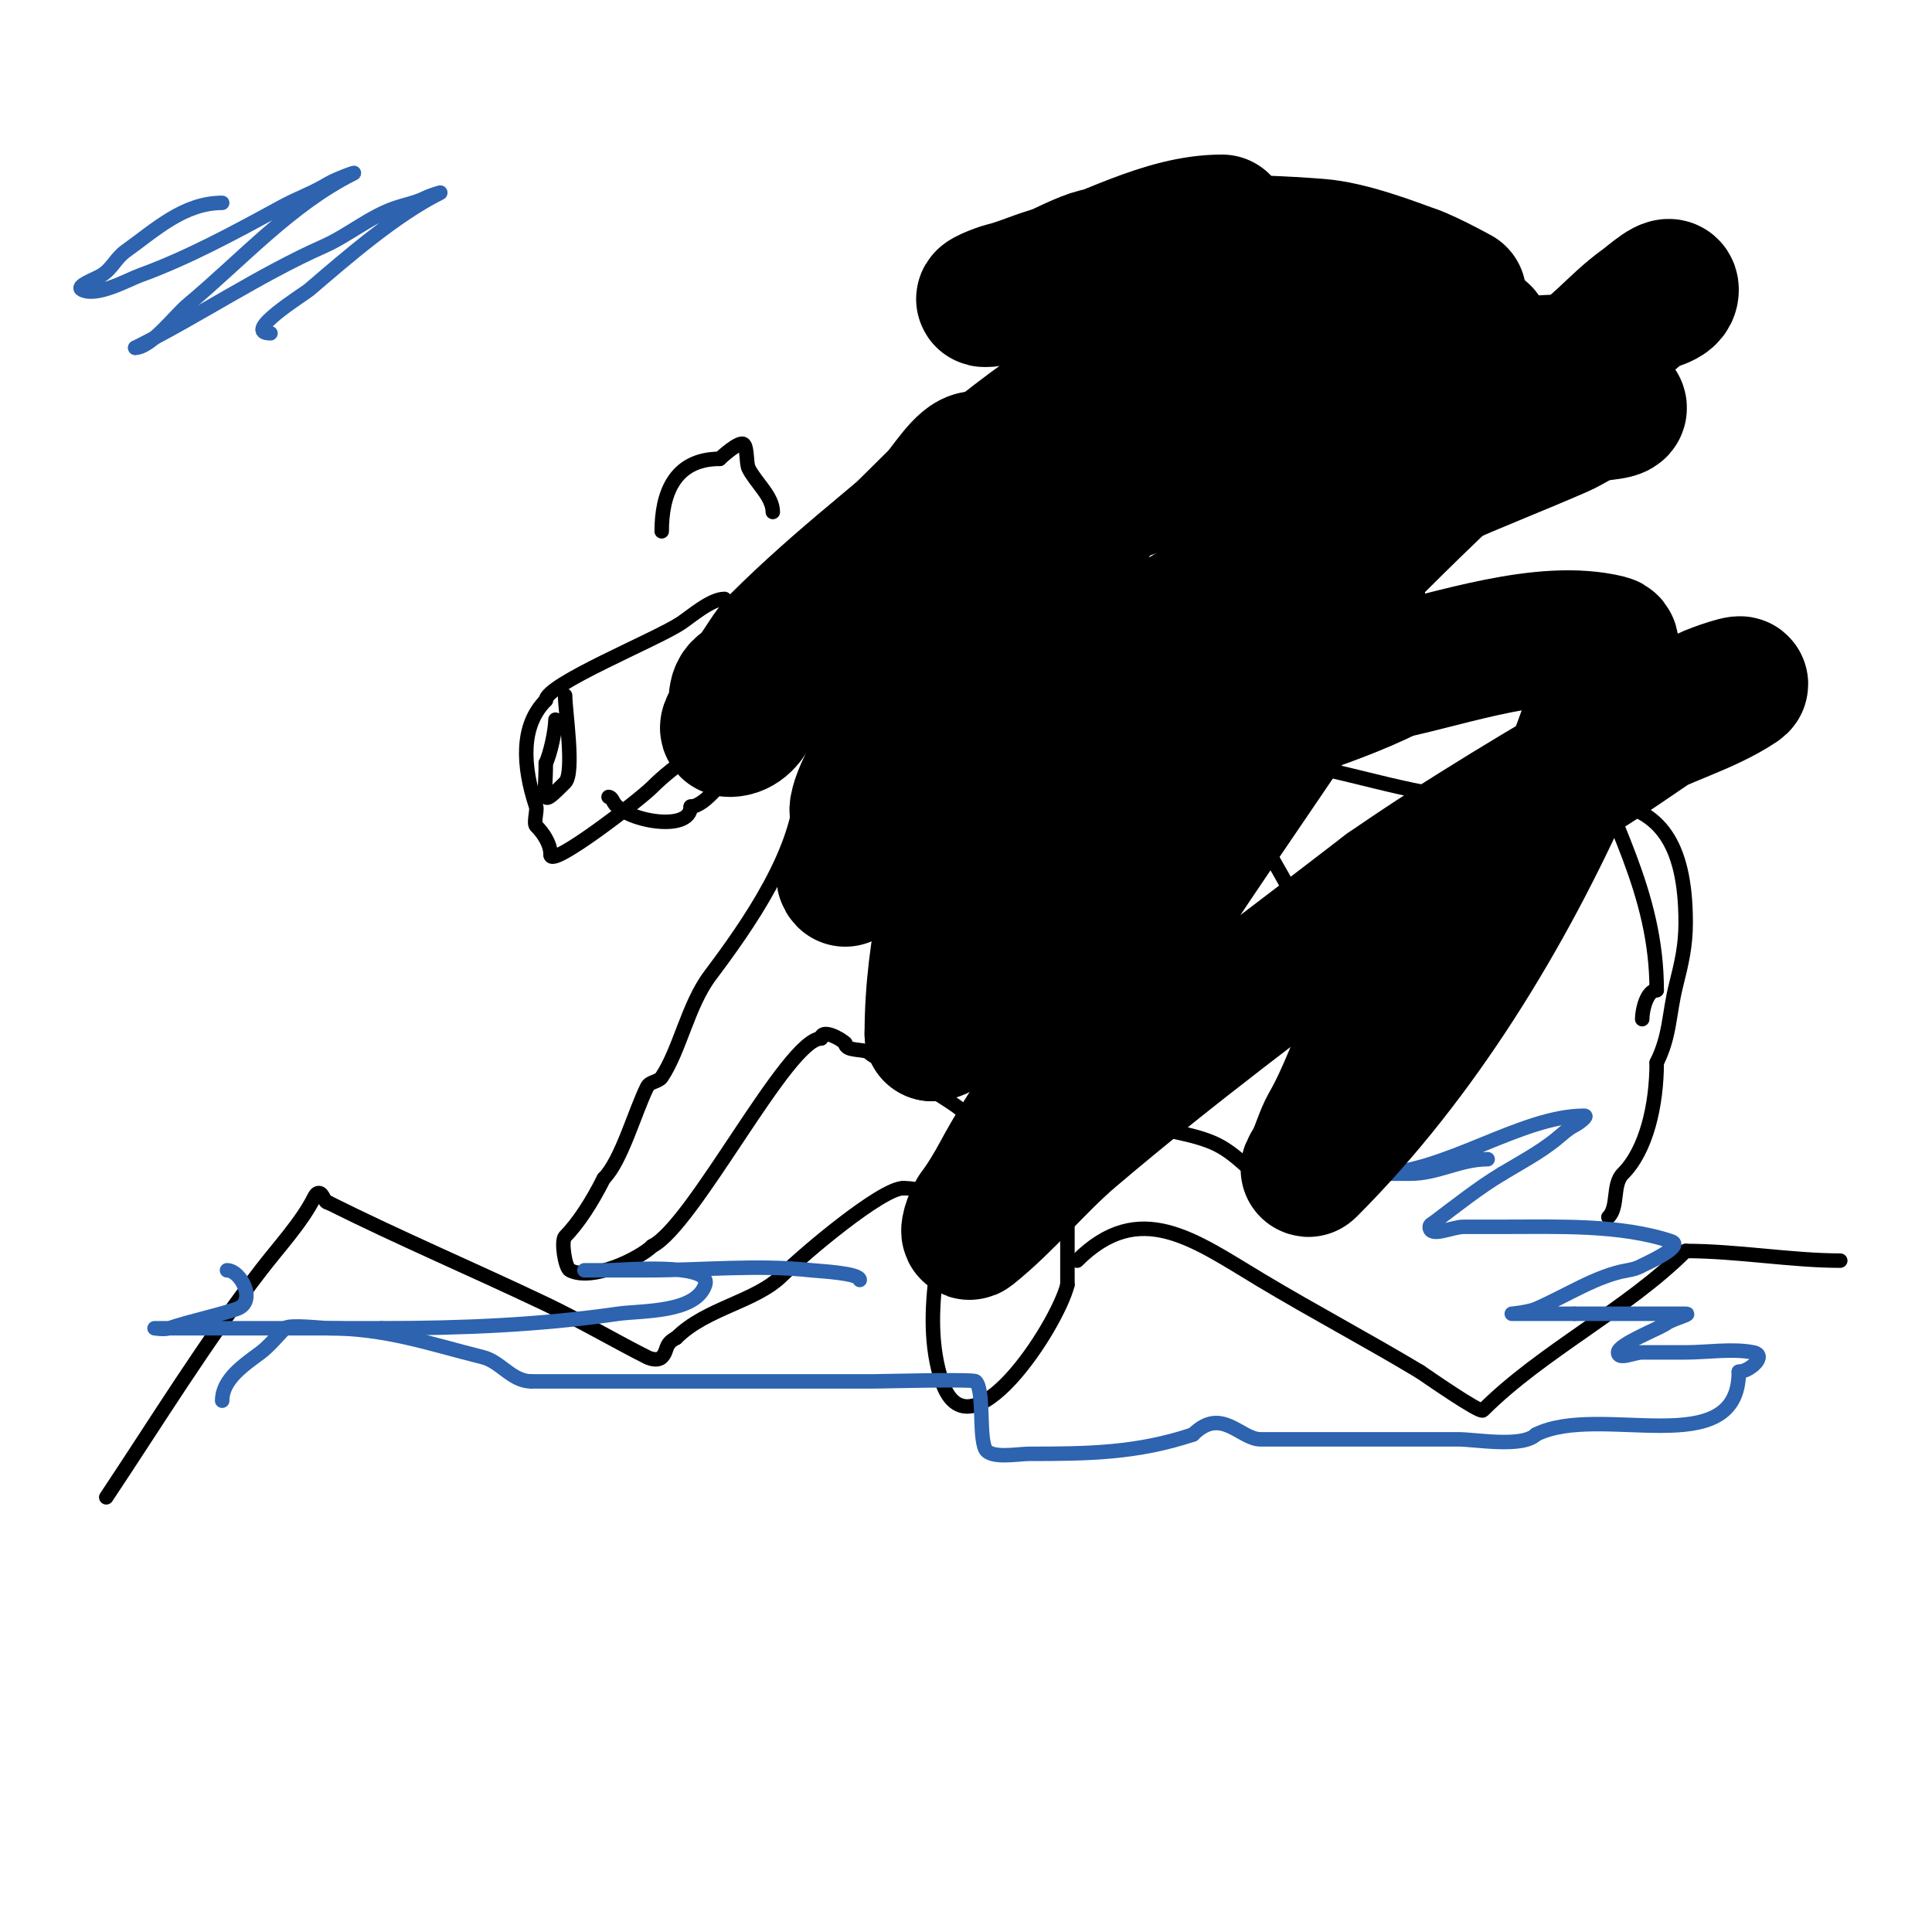
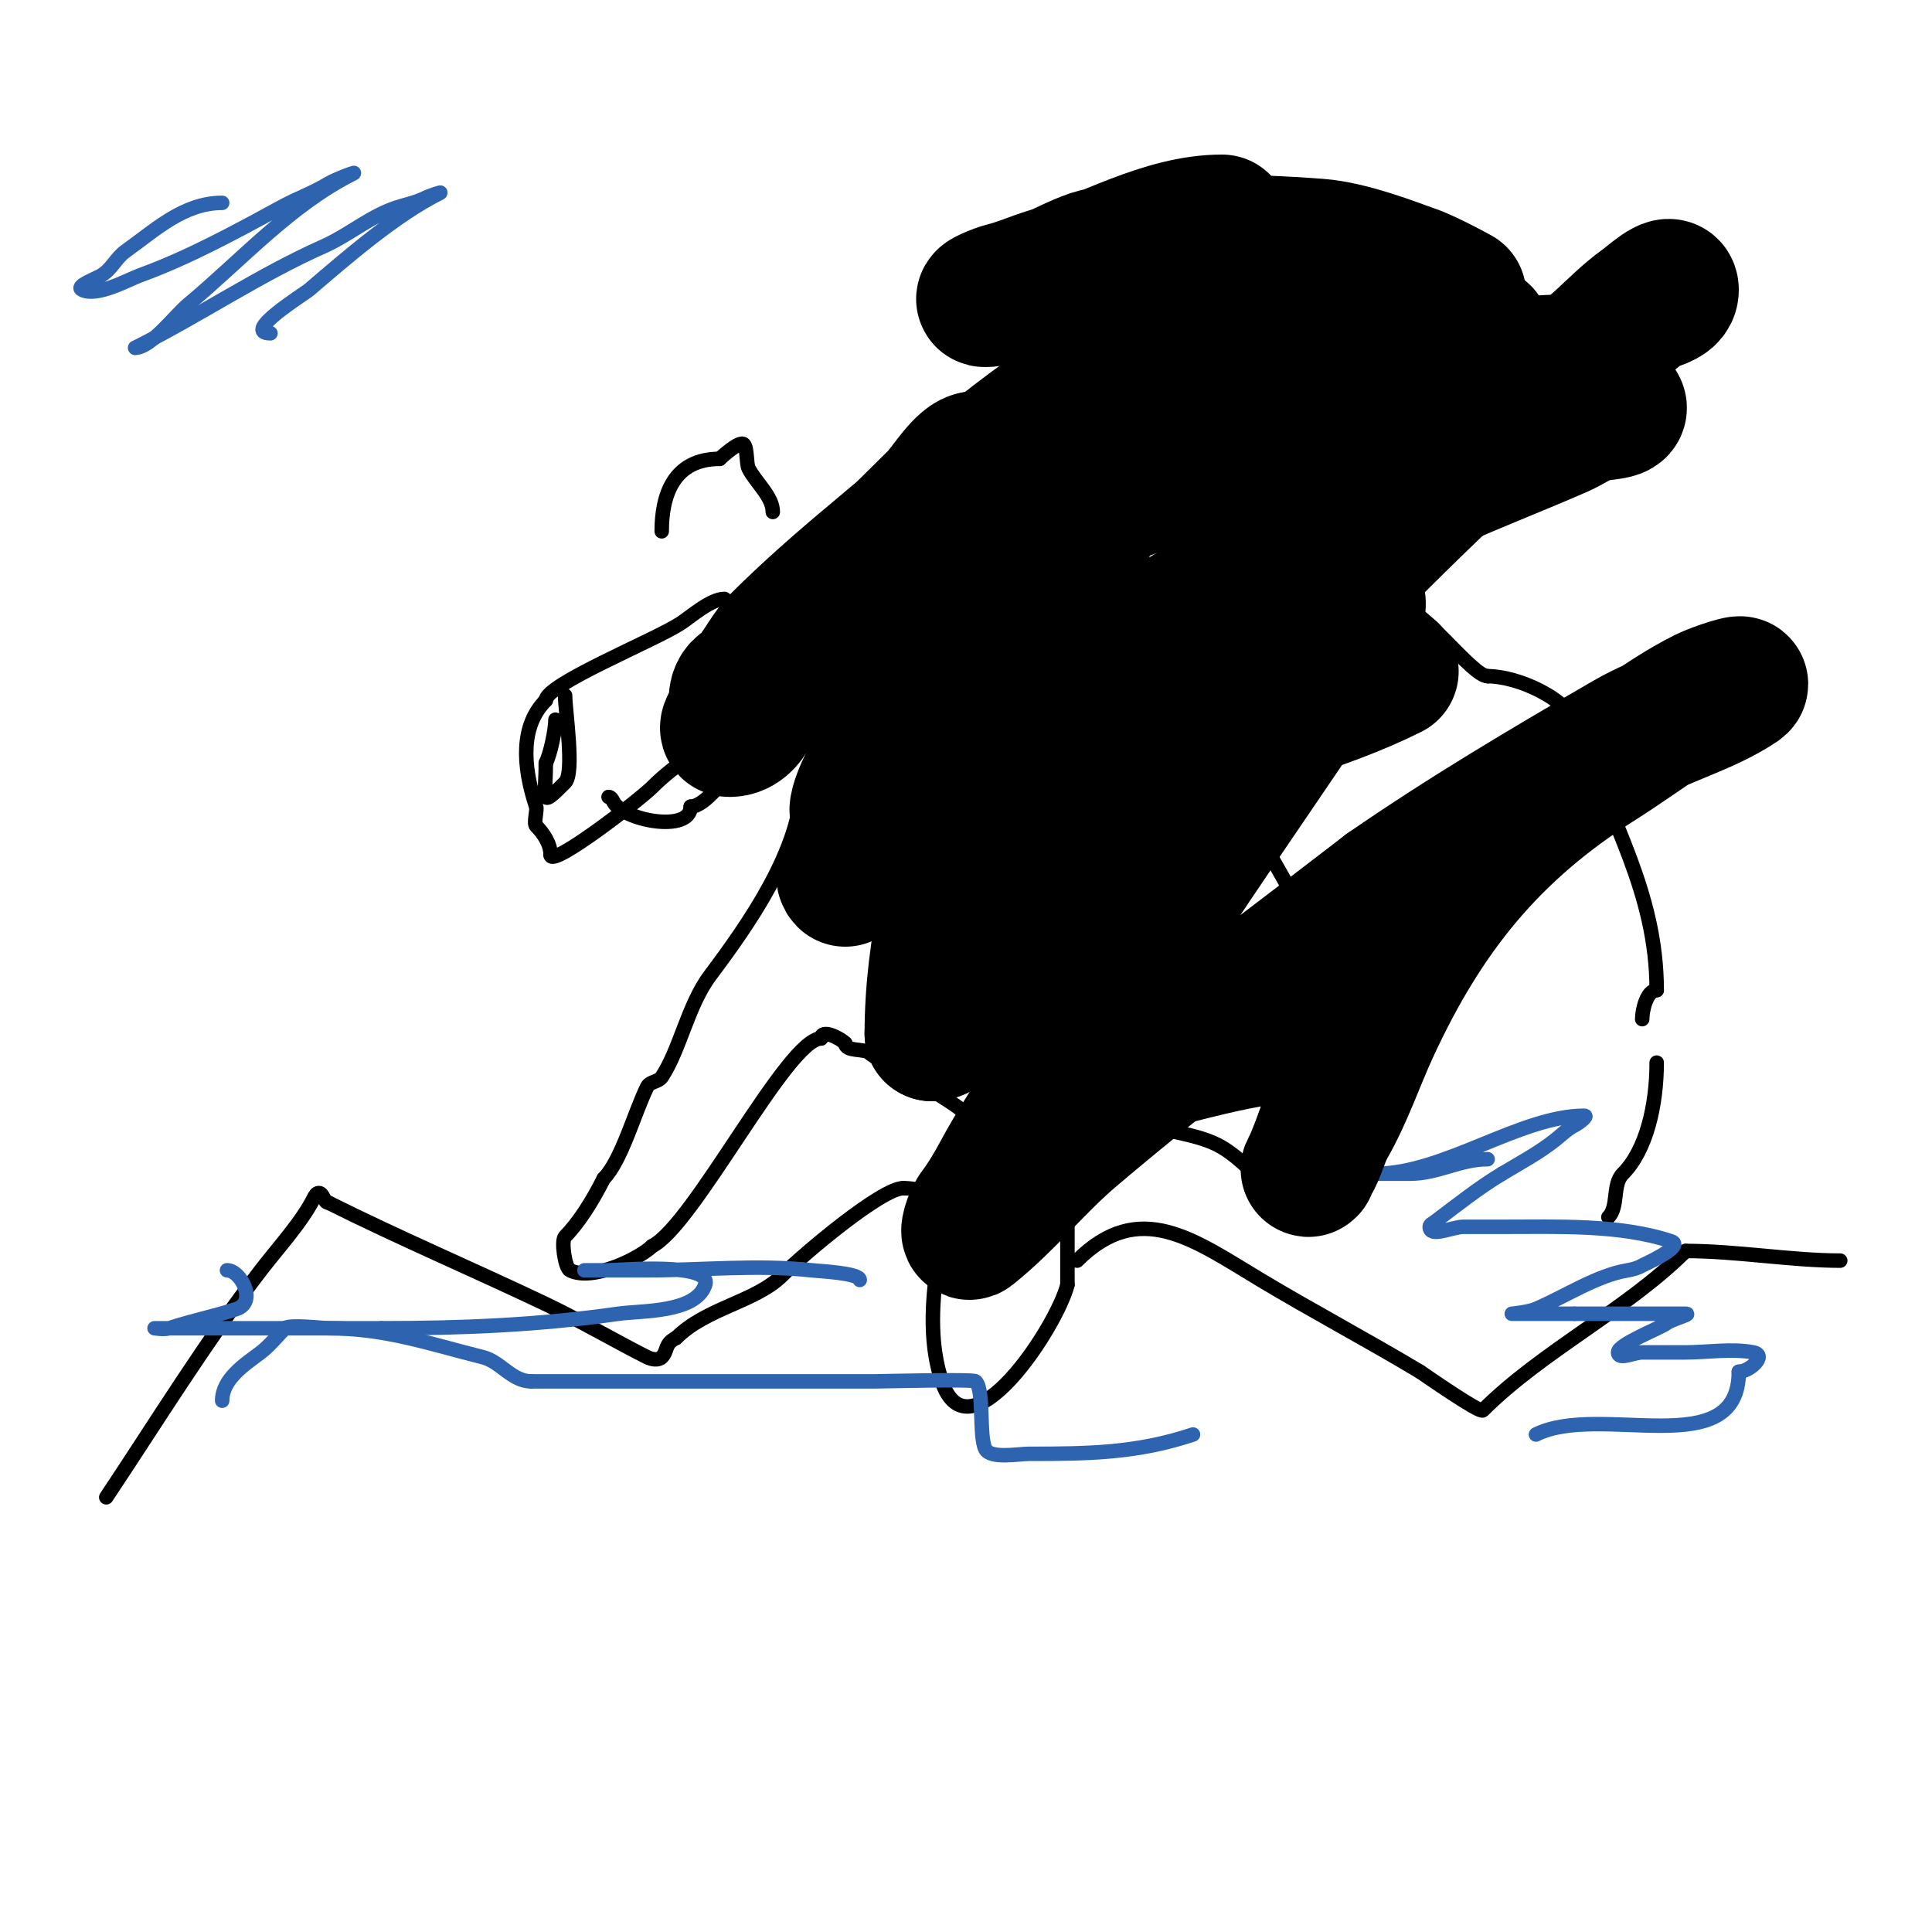
<svg xmlns="http://www.w3.org/2000/svg" viewBox="0 0 400 400" version="1.1">
  <g fill="none" stroke="#000000" stroke-width="3" stroke-linecap="round" stroke-linejoin="round">
    <path d="M150,124c-2.802,0 -6.87,3.58 -9,5c-5.199,3.466 -28,12.66 -28,16" />
    <path d="M113,145c-5.205,5.205 -4.847,13.458 -2,22c0.266,0.799 -0.564,3.436 0,4c1.43,1.43 3,3.664 3,6" />
    <path d="M114,177c0,2.834 18.454,-11.454 21,-14c9.835,-9.835 24.151,-14.576 37,-21" />
    <path d="M172,142c3.621,-1.811 8.731,-2.731 12,-6" />
    <path d="M117,144c0,3.131 2.006,15.994 0,18c-5.42,5.42 -4,3.725 -4,-4" />
    <path d="M113,158c0.95,-1.9 2,-6.872 2,-9" />
    <path d="M137,110c0,-7.473 2.448,-15 12,-15" />
    <path d="M149,95c0.218,-0.218 4.131,-3.869 5,-3c0.76,0.76 0.475,3.951 1,5c1.441,2.883 5,5.782 5,9" />
    <path d="M186,104c0,-12.967 28,-12.371 28,-3" />
    <path d="M214,101c0,2.667 0,5.333 0,8" />
    <path d="M162,118c0,0.333 0,0.667 0,1" />
    <path d="M162,119c0.333,0 0.667,0 1,0" />
    <path d="M187,118" />
    <path d="M220,127c11.096,0 14.805,5.61 19,14c1.083,2.165 7,5.583 7,8" />
    <path d="M246,149c6.708,6.708 9.267,15.112 14,23c8.206,13.677 25,43.903 25,58" />
    <path d="M285,230c0,0.333 0,0.667 0,1" />
    <path d="M166,162c0,13.883 -11.352,29.803 -19,40c-4.571,6.095 -6.226,15.34 -10,21c-0.667,1 -2.463,0.925 -3,2c-2.564,5.127 -5.33,15.33 -9,19" />
    <path d="M125,244c-2.405,4.81 -5.296,9.296 -8,12c-0.876,0.876 -0.019,6.49 1,7c4.771,2.386 14.615,-2.615 17,-5" />
    <path d="M135,258c8.663,-4.332 28.044,-43 35,-43" />
    <path d="M170,215c0,-2.098 3.922,-0.078 5,1" />
    <path d="M175,216c0,1.796 4.035,1.035 5,2c1.622,1.622 21,11.48 21,14" />
    <path d="M201,232c0,3.522 -2.47,5.82 -3,9c-2.285,13.71 -7.697,30.91 -3,45c5.558,16.675 23.839,-11.355 26,-20" />
    <path d="M221,266c0,-9 0,-18 0,-27c0,-0.873 -0.768,-7.232 0,-8c1.575,-1.575 12.513,0.363 14,1c5.229,2.241 11.997,2.499 17,5c4.778,2.389 7.849,6.924 12,9" />
    <path d="M264,246c0.496,1.489 3.469,6 5,6" />
-     <path d="M256,157c15.727,0 29.511,6.064 45,8c23.936,2.992 48,-8.443 48,26c0,4.818 -0.83,8.322 -2,13c-1.496,5.983 -1.199,10.397 -4,16" />
    <path d="M343,220c0,8.876 -2.173,18.173 -7,23c-2.244,2.244 -0.844,6.844 -3,9" />
    <path d="M22,310c10.504,-15.757 20.46,-31.999 32,-47c3.621,-4.707 8.494,-9.989 11,-15c0.211,-0.422 0.529,-1 1,-1c0.943,0 1.057,2 2,2" />
    <path d="M68,249c14.767,7.383 29.878,13.799 45,21c6.747,3.213 15.333,8.167 21,11c0.894,0.447 2.293,0.707 3,0c1.376,-1.376 0.44,-2.72 3,-4" />
    <path d="M140,277c6.253,-6.253 16.437,-7.437 22,-13c4.394,-4.394 20.545,-18 25,-18" />
    <path d="M187,246c4.328,0 7.15,2 11,2" />
    <path d="M223,261c12.916,-12.916 24.205,-4.277 38,4c10.849,6.51 22.103,12.462 33,19" />
    <path d="M294,284c1.086,0.724 12.387,8.613 13,8c12.249,-12.249 29.895,-20.895 42,-33" />
    <path d="M349,259c10.526,0 21.953,2 32,2" />
    <path d="M183,118c0,1.333 -1,2 -1,2c0,0 3.271,1 4,1" />
    <path d="M185,142c-7.128,7.128 -22.59,9.59 -30,17c-0.5,0.5 -2.5,-0.5 -3,0c-1.558,1.558 -5.916,8 -9,8" />
    <path d="M143,167c0,5.551 -14.086,2.827 -16,-1c-0.211,-0.422 -0.529,-1 -1,-1" />
    <path d="M126,165" />
    <path d="M221,124c15.306,0 53.984,-3.254 67,0c6.566,1.641 16.724,16 20,16" />
    <path d="M308,140c6.212,0 16.879,4.637 19,11c6.331,18.994 16,33.65 16,54" />
    <path d="M343,205c-2.02,0 -3,4.055 -3,6" />
  </g>
  <g fill="none" stroke="#2d63af" stroke-width="3" stroke-linecap="round" stroke-linejoin="round">
    <path d="M46,290c0,-4.499 4.663,-7.497 8,-10c1.71,-1.282 3.95,-3.95 5,-5c0.834,-0.834 7.895,0 9,0c11.88,0 20.9,3.225 32,6c3.642,0.91 5.972,5 10,5" />
    <path d="M110,286c23.667,0 47.333,0 71,0c1.43,0 20.493,-0.507 21,0c1.813,1.813 0.644,11.288 2,14c1.051,2.103 6.863,1 9,1c12.338,0 22.379,-0.126 34,-4" />
-     <path d="M247,297c5.884,-5.884 9.782,1 14,1c13.667,0 27.333,0 41,0c3.402,0 13.224,1.776 16,-1" />
    <path d="M318,297c13.297,-6.648 42,6.11 42,-13" />
    <path d="M360,284c2.204,0 5.98,-3.404 3,-4c-4.265,-0.853 -9.668,0 -14,0c-3,0 -6,0 -9,0c-1.667,0 -5,1.667 -5,0c0,-1.68 8.65,-4.988 10,-6c1.193,-0.894 5.491,-2 4,-2c-7.667,0 -15.333,0 -23,0" />
    <path d="M326,272c-2,0 -4,0 -6,0c-2.333,0 -7,0 -7,0c0,0 3.438,-0.33 5,-1c6.252,-2.679 12.579,-6.93 19,-8c1.04,-0.173 2.096,-0.458 3,-1c0.234,-0.141 9.004,-3.999 6,-5c-10.565,-3.522 -23.381,-3 -35,-3c-2.667,0 -5.333,0 -8,0c-2.333,0 -7,2.333 -7,0c0,-0.471 0.623,-0.717 1,-1c4.607,-3.455 9.077,-7.046 14,-10" />
    <path d="M311,243c3.612,-2.167 7.681,-4.345 11,-7c1.301,-1.041 2.509,-2.255 4,-3c0.843,-0.422 2.943,-2 2,-2c-13.141,0 -29.064,12 -43,12c-2.333,0 4.667,0 7,0c5.668,0 10.236,-3 16,-3" />
    <path d="M178,265c0,-1.444 -8.44,-1.827 -10,-2c-10.993,-1.221 -22.933,0 -34,0c-0.675,0 -13,0 -13,0c0,0 4.706,0 5,0c2.069,0 21.587,-1.761 20,3c-1.956,5.869 -13.268,5.324 -18,6c-16.542,2.363 -32.342,3 -49,3" />
    <path d="M79,275c-12.333,0 -24.667,0 -37,0c-3.333,0 -10,0 -10,0c0,0 2.051,0.316 3,0c4.707,-1.569 9.499,-2.5 14,-4c4.268,-1.423 0.869,-8 -2,-8" />
    <path d="M46,42c-7.963,0 -13.852,5.608 -20,10c-2.039,1.456 -2.828,3.697 -5,5c-1.429,0.857 -5.491,2.255 -4,3c3.089,1.544 9.463,-2.077 12,-3c9.926,-3.609 19.668,-8.91 29,-14c4.08,-2.226 6.322,-2.793 10,-5c1.539,-0.924 6.606,-2.803 5,-2c-12.799,6.399 -23.034,17.861 -34,27c-2.822,2.352 -7.747,9 -11,9" />
    <path d="M28,72c13.342,-6.671 25.531,-15.014 39,-21c5.178,-2.301 9.624,-6.208 15,-8c2,-0.667 4.114,-1.057 6,-2c0.943,-0.471 3.943,-1.471 3,-1c-9.08,4.54 -19.078,13.21 -27,20c-0.988,0.846 -14.19,9 -8,9" />
  </g>
  <g fill="none" stroke="#000000" stroke-width="28" stroke-linecap="round" stroke-linejoin="round">
    <path d="M253,46c-12.218,0 -24.176,7.362 -36,11c-3.161,0.973 -5.725,2.181 -9,3c-1.446,0.362 -5.491,2 -4,2c5.301,0 18.014,-7.803 23,-9c14.369,-3.449 31.343,-3.127 46,-2c6.39,0.492 14.988,3.746 21,6c1.004,0.377 8,4 8,4c0,0 -8.546,-4.727 -11,-5c-9.594,-1.066 -17.987,0.996 -27,4" />
    <path d="M264,60c-9.971,3.324 -21.306,8.79 -30,15c-2.712,1.937 -8,6 -8,6c0,0 16.637,-5.519 18,-6c2.982,-1.052 5.903,-2.359 9,-3c6.601,-1.366 13.314,-2.137 20,-3c3.718,-0.48 31.466,-2.534 34,0c1.288,1.288 -3.531,5.266 -5,6c-5.597,2.799 -11.653,6.327 -17,9c-2.21,1.105 -4.201,1.1 -6,2c-0.596,0.298 -0.616,2.254 0,2c5.791,-2.385 11.155,-5.752 17,-8c2.868,-1.103 6,-1.333 9,-2" />
    <path d="M305,78c5.607,-1.869 12.203,-3 18,-3c1.667,0 5.527,-1.581 5,0c-2.205,6.615 -16.709,9.355 -22,12c-2.438,1.219 -3.252,2.084 -6,3c-0.282,0.094 -2,1.158 -2,1c0,-2.658 6.167,-7.625 8,-9c2.782,-2.087 5.603,-3.603 8,-6" />
    <path d="M290,92c-14.341,0 -29.605,-2.023 -43,3c-1.202,0.451 -15.616,6.384 -15,7c0.636,0.636 7.61,-2.93 11,-4c3.624,-1.144 7.364,-1.893 11,-3c21.068,-6.412 42.873,-11 65,-11c1.314,0 14.464,-1.536 16,0c1.491,1.491 -4.019,1.28 -6,2c-2.101,0.764 -3.951,2.104 -6,3c-8.621,3.772 -17.41,7.157 -26,11c-4.082,1.826 -8,4 -12,6" />
    <path d="M285,106c-32.113,14.986 -61.328,33.863 -89,56c-6.452,5.162 -11.717,10.974 -18,16c-1.301,1.041 -4.179,2.821 -3,4c0.092,0.092 16.093,-8.475 17,-9c22.006,-12.74 43.282,-27.641 66,-39c6.296,-3.148 14.883,-10 22,-10c0.333,0 0.851,-0.298 1,0c1.676,3.351 -7.569,15.853 -9,18c-16.584,24.876 -34.031,49.054 -49,75c-5.303,9.191 -10.961,16.642 -16,26c-1.491,2.769 -3.113,5.484 -5,8c-0.825,1.099 -2.073,4.859 -1,4c7.548,-6.039 13.629,-13.746 21,-20c22.119,-18.768 40.013,-31.739 65,-51" />
-     <path d="M287,184c16.098,-11.144 33.062,-21.194 50,-31c7.168,-4.15 16.102,-6.401 23,-11c2.019,-1.346 -4.829,0.915 -7,2c-2.404,1.202 -4.733,2.557 -7,4c-5.07,3.226 -9.919,6.791 -15,10c-22.308,14.089 -35.969,31.1 -47,55c-3.069,6.65 -5.348,13.609 -9,20c-1.259,2.203 -1.834,4.667 -3,7c-0.333,0.667 -1.527,2.527 -1,2c22.946,-22.946 40.915,-52.559 54,-82c3.057,-6.878 5.528,-14.638 7,-22c0.333,-1.667 2.649,-4.588 1,-5c-13.45,-3.363 -32.334,3.334 -45,6" />
+     <path d="M287,184c16.098,-11.144 33.062,-21.194 50,-31c7.168,-4.15 16.102,-6.401 23,-11c2.019,-1.346 -4.829,0.915 -7,2c-2.404,1.202 -4.733,2.557 -7,4c-5.07,3.226 -9.919,6.791 -15,10c-22.308,14.089 -35.969,31.1 -47,55c-3.069,6.65 -5.348,13.609 -9,20c-1.259,2.203 -1.834,4.667 -3,7c-0.333,0.667 -1.527,2.527 -1,2c3.057,-6.878 5.528,-14.638 7,-22c0.333,-1.667 2.649,-4.588 1,-5c-13.45,-3.363 -32.334,3.334 -45,6" />
    <path d="M288,139c-7.387,3.694 -15.173,6.391 -23,9c-8.535,2.845 -16.082,5.681 -24,10c-2.617,1.428 -5.232,2.893 -8,4c-1.313,0.525 -4,4 -3,3c28.099,-28.099 55.908,-55.738 87,-81c7.881,-6.403 15.182,-13.603 23,-20c1.86,-1.522 6,-1.596 6,-4c0,-2.236 -4.18,1.7 -6,3c-2.883,2.06 -5.396,4.597 -8,7c-7.12,6.572 -14.798,12.518 -22,19c-18.68,16.812 -36.224,35.224 -54,53c-11.511,11.511 -25.175,23.9 -35,37c-4.104,5.472 -21.744,35 -28,35" />
    <path d="M193,214c0,-35.561 18.27,-72.362 32,-104c4.765,-10.98 11.552,-20.881 16,-32c1.058,-2.644 5.848,-8 3,-8c-2.023,0 -13.504,7.134 -15,8c-17.222,9.97 -32.797,24.331 -48,37c-6.863,5.719 -13.769,11.769 -20,18c-2.09,2.09 -4.984,7.992 -7,9c-2.407,1.204 -1.1,4.2 -2,6c-0.471,0.943 -2.054,3 -1,3c5,0 5.93,-8.053 9,-12c10.371,-13.334 22.237,-24.237 34,-36c1.88,-1.88 5.487,-8 8,-8" />
    <path d="M202,95c3.435,0 -0.563,13.777 -1,15c-4.343,12.161 -9.349,23.698 -15,35c-1.229,2.459 -0.636,5.613 -2,8c-2.03,3.553 -3.064,6.127 -5,10c-0.76,1.52 -2.414,5.943 -1,5c11.975,-7.983 21.626,-19.266 34,-27c2.695,-1.684 19.219,-14.438 17,-10" />
  </g>
</svg>